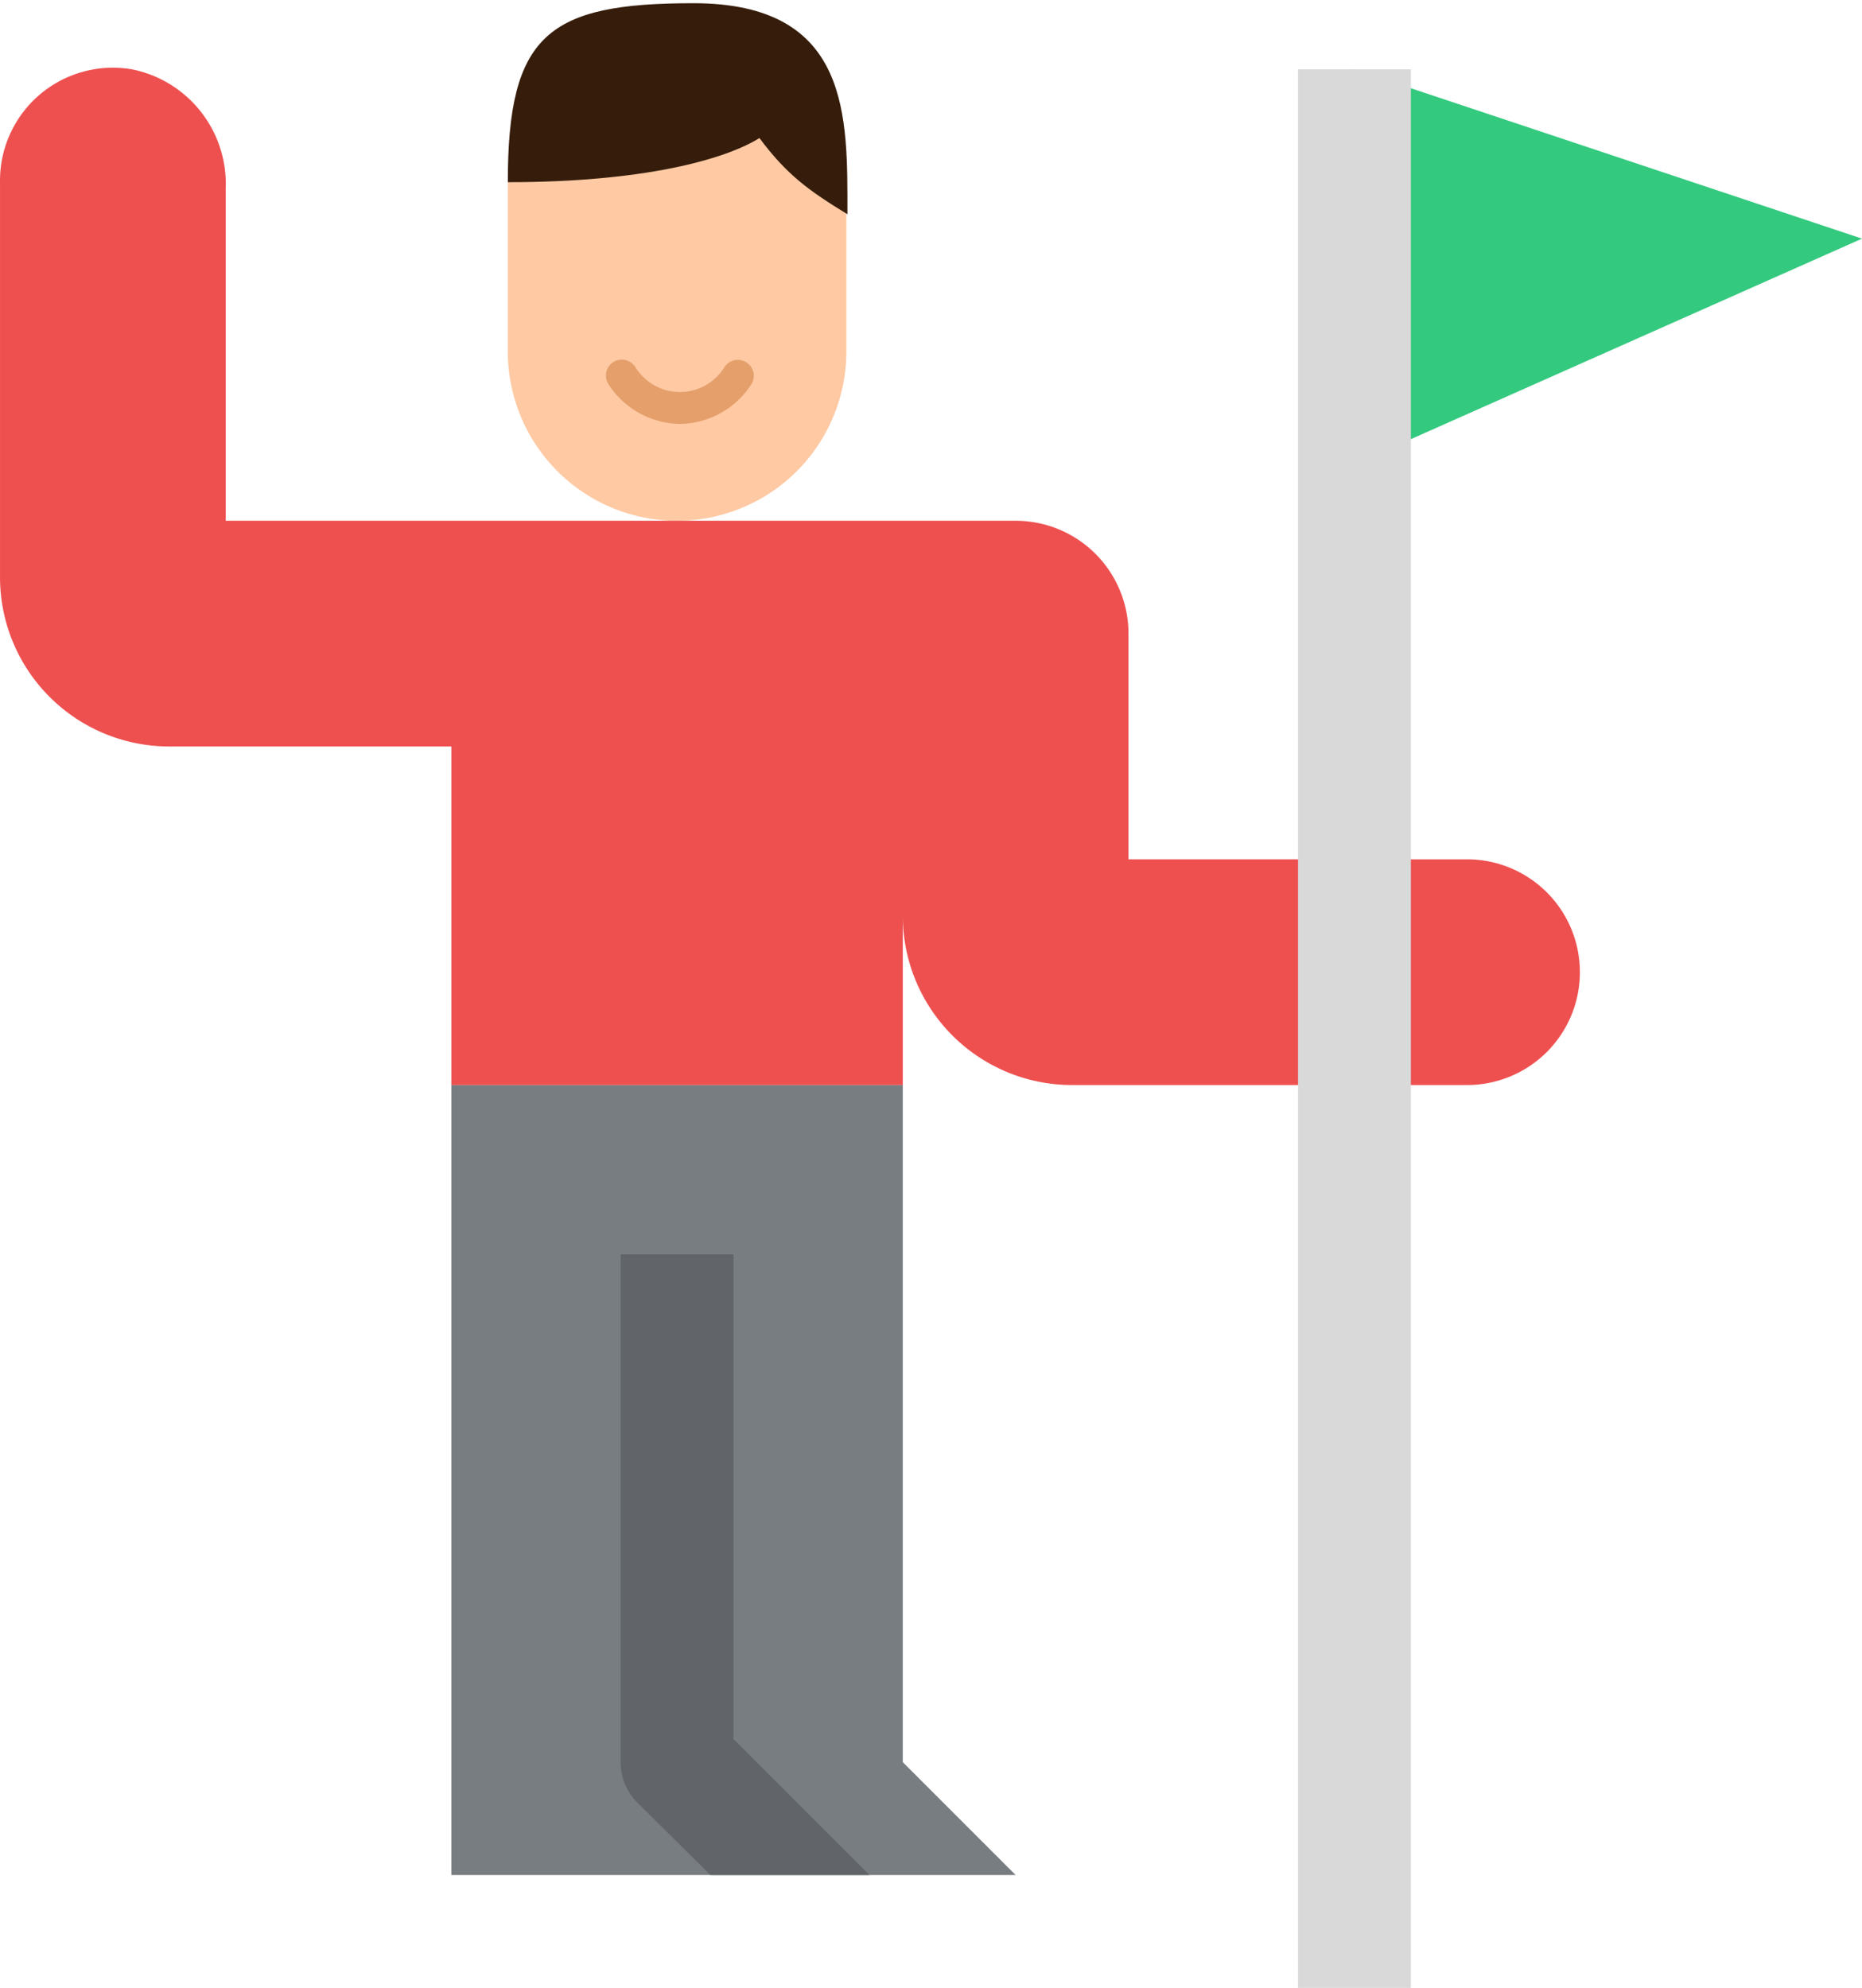
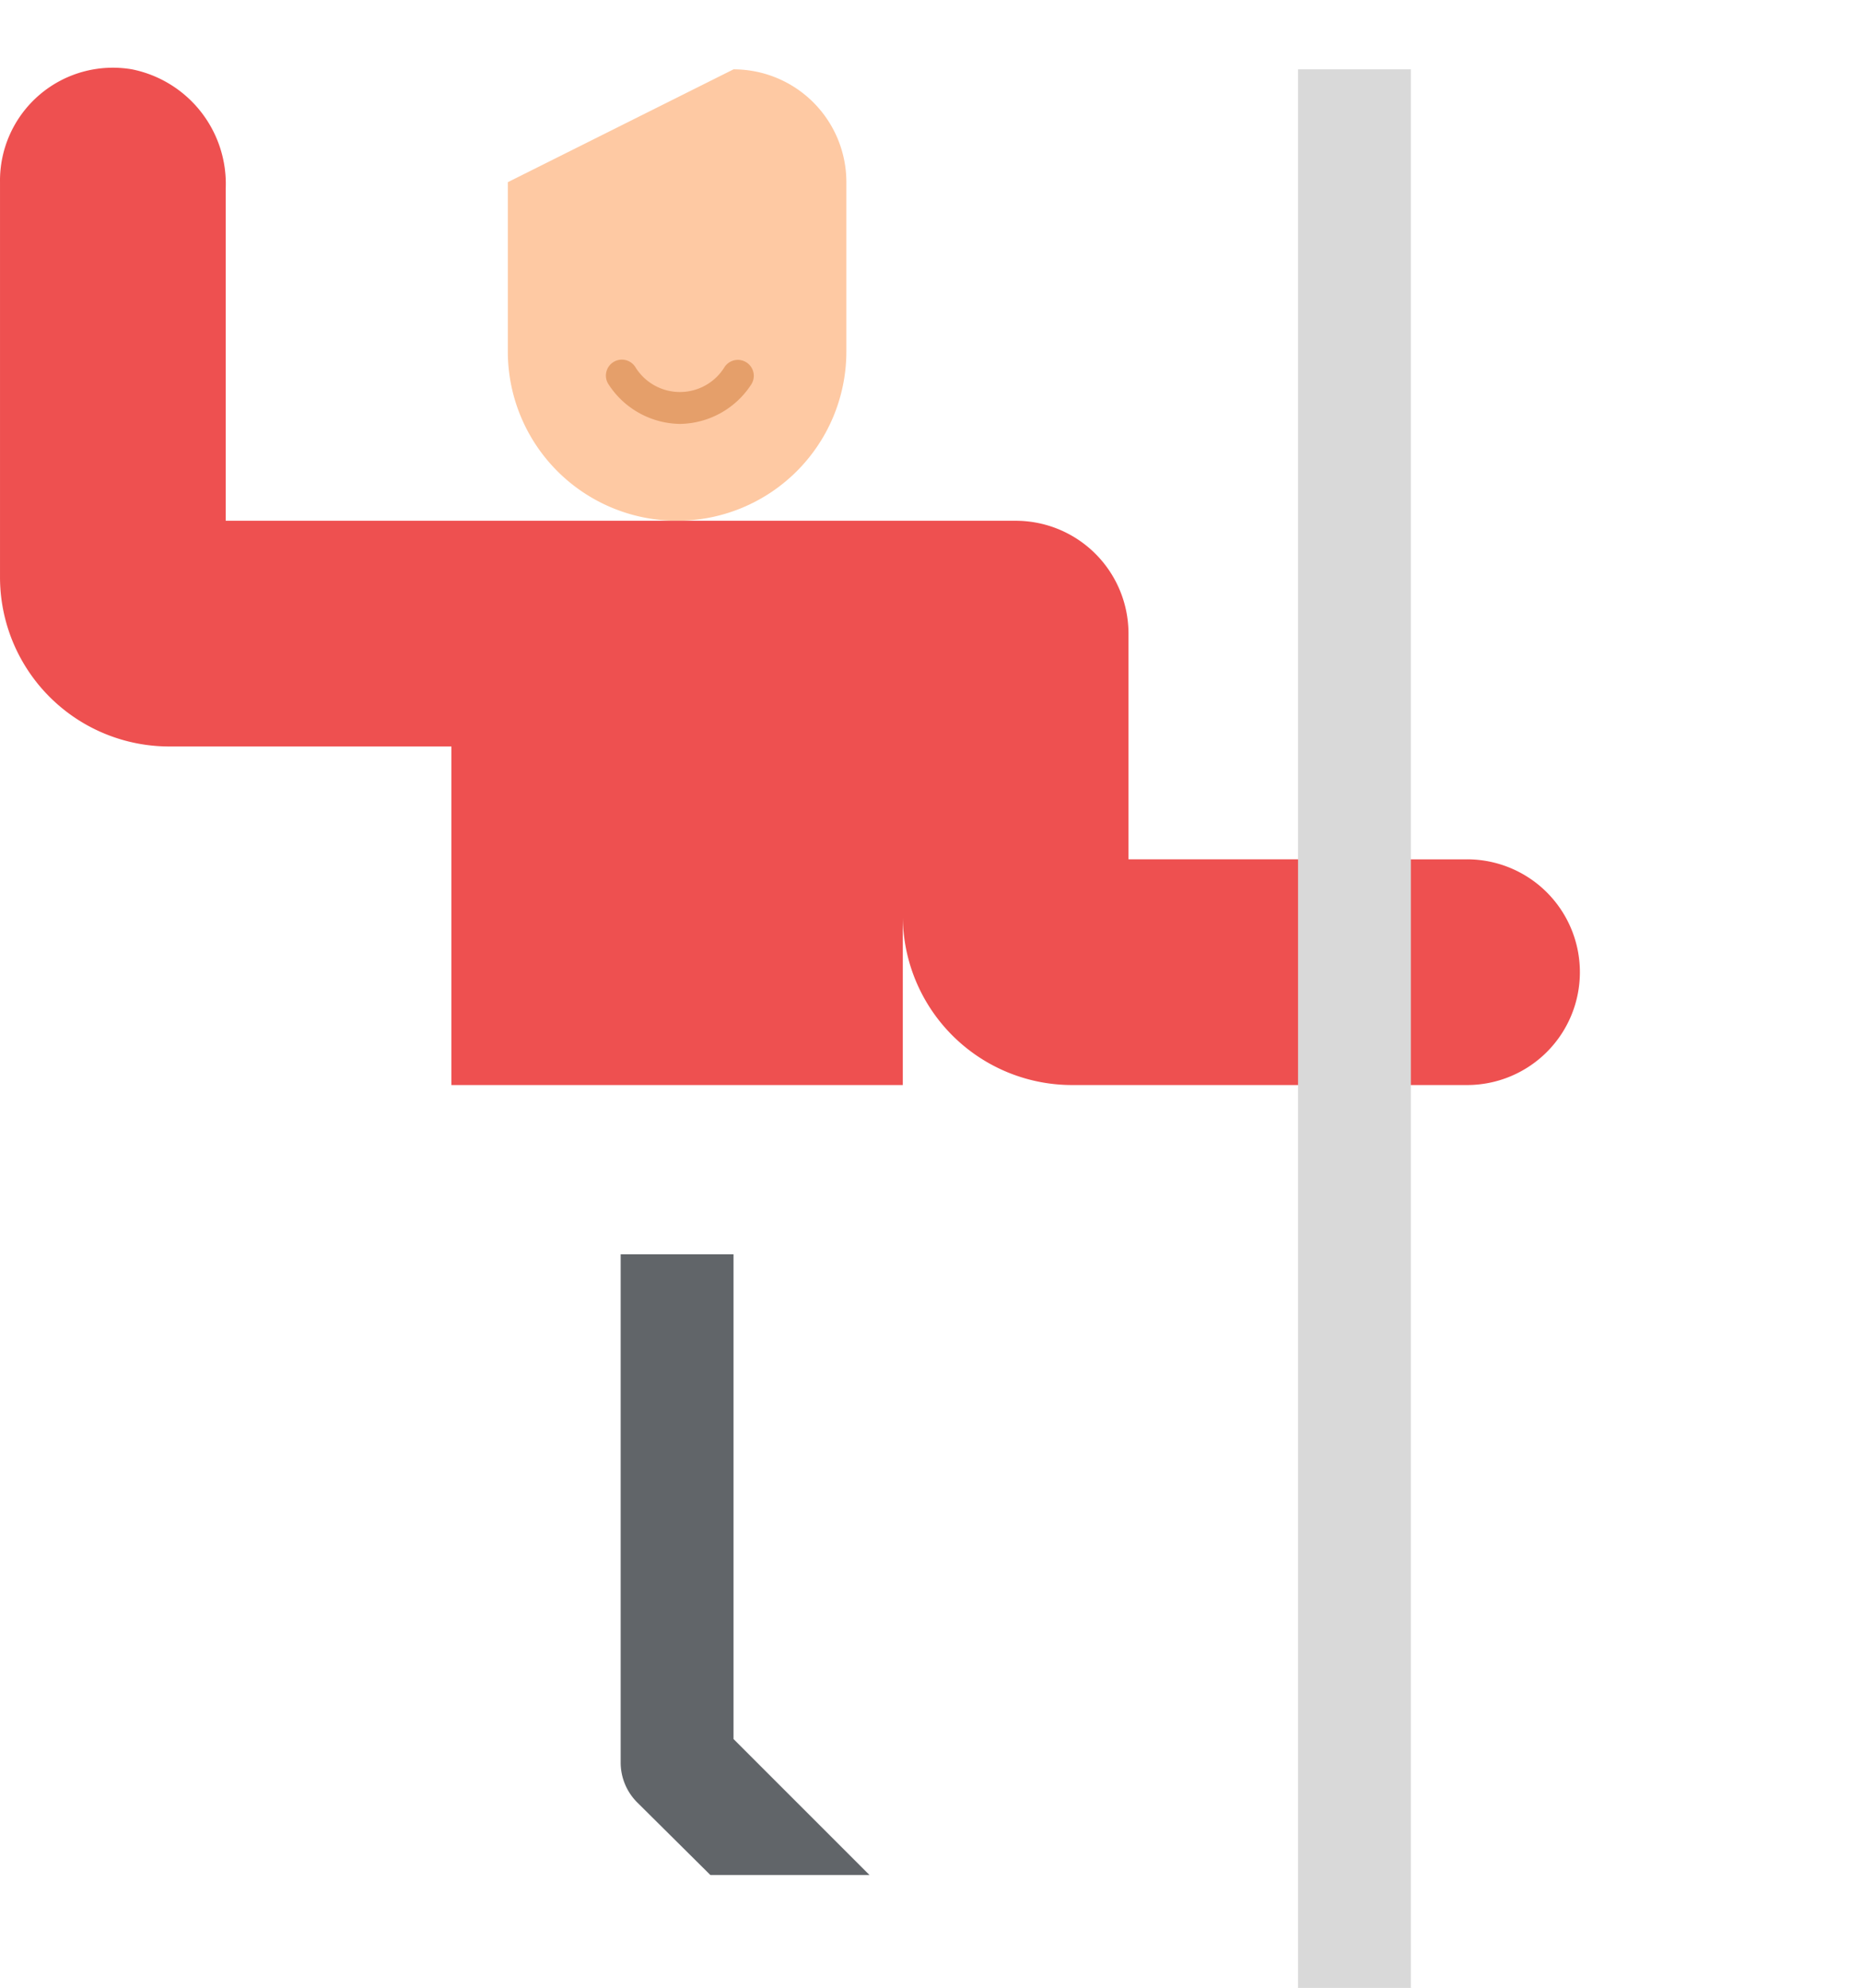
<svg xmlns="http://www.w3.org/2000/svg" width="290.642" height="310.271" viewBox="0 0 290.642 310.271">
  <g id="Group_1820" data-name="Group 1820" transform="translate(-149.853 10.563)">
    <g id="Group_1819" data-name="Group 1819">
      <path id="Path_888" data-name="Path 888" d="M255.939,70.719h0A26.421,26.421,0,0,1,229.516,44.3V17.874L264.747.26a17.609,17.609,0,0,1,17.614,17.614V44.3A26.421,26.421,0,0,1,255.939,70.719Z" transform="translate(-0.397 0)" fill="#fec9a3" />
-       <path id="Path_1018" data-name="Path 1018" d="M268.794,10.984c-5.469,3.4-18.225,6.89-39.278,6.89h0c0-23.072,6.3-27.937,28.97-27.937,24.654,0,24.039,17.851,24.039,32.938C276.518,19.2,273.085,16.746,268.794,10.984Z" transform="translate(-0.397 0)" fill="#361d0b" stroke="rgba(0,0,0,0)" stroke-width="1" />
-       <path id="Path_889" data-name="Path 889" d="M220.71,159.077v123.3h88.072l-17.614-17.614V159.077" transform="translate(-0.397 -0.286)" fill="#787d82" />
      <path id="Path_890" data-name="Path 890" d="M326.27,123.562V88.333a17.609,17.609,0,0,0-17.614-17.614h-123.3V18.843A18.237,18.237,0,0,0,170.734.26a17.621,17.621,0,0,0-20.609,17.615V79.526a26.421,26.421,0,0,0,26.422,26.422h44.037v52.844h70.458V132.369a26.421,26.421,0,0,0,26.422,26.422h61.651a17.609,17.609,0,0,0,17.614-17.614h0a17.609,17.609,0,0,0-17.614-17.614Z" transform="translate(-0.27 0)" fill="#ee5050" />
      <path id="Path_891" data-name="Path 891" d="M261.183,282.427h24.836L264.793,261.2V185.547H247.179v79.266a8.8,8.8,0,0,0,2.554,6.253Z" transform="translate(-0.445 -0.334)" fill="#616569" />
-       <path id="Path_892" data-name="Path 892" d="M361.88,61.912l79.266-35.229L361.88.26Z" transform="translate(-0.651 0)" fill="#33c97e" />
      <rect id="Rectangle_506" data-name="Rectangle 506" width="17.614" height="299.448" transform="translate(352.466 0.26)" fill="#d9d9d9" />
    </g>
    <path id="Path_1019" data-name="Path 1019" d="M165.525,204.075a13.5,13.5,0,0,1-11.1-6.112,2.489,2.489,0,1,1,4.125-2.785,8.169,8.169,0,0,0,13.953,0,2.488,2.488,0,1,1,4.127,2.782A13.484,13.484,0,0,1,165.525,204.075Z" transform="translate(90.458 -148.473)" fill="#e59f6a" />
  </g>
</svg>